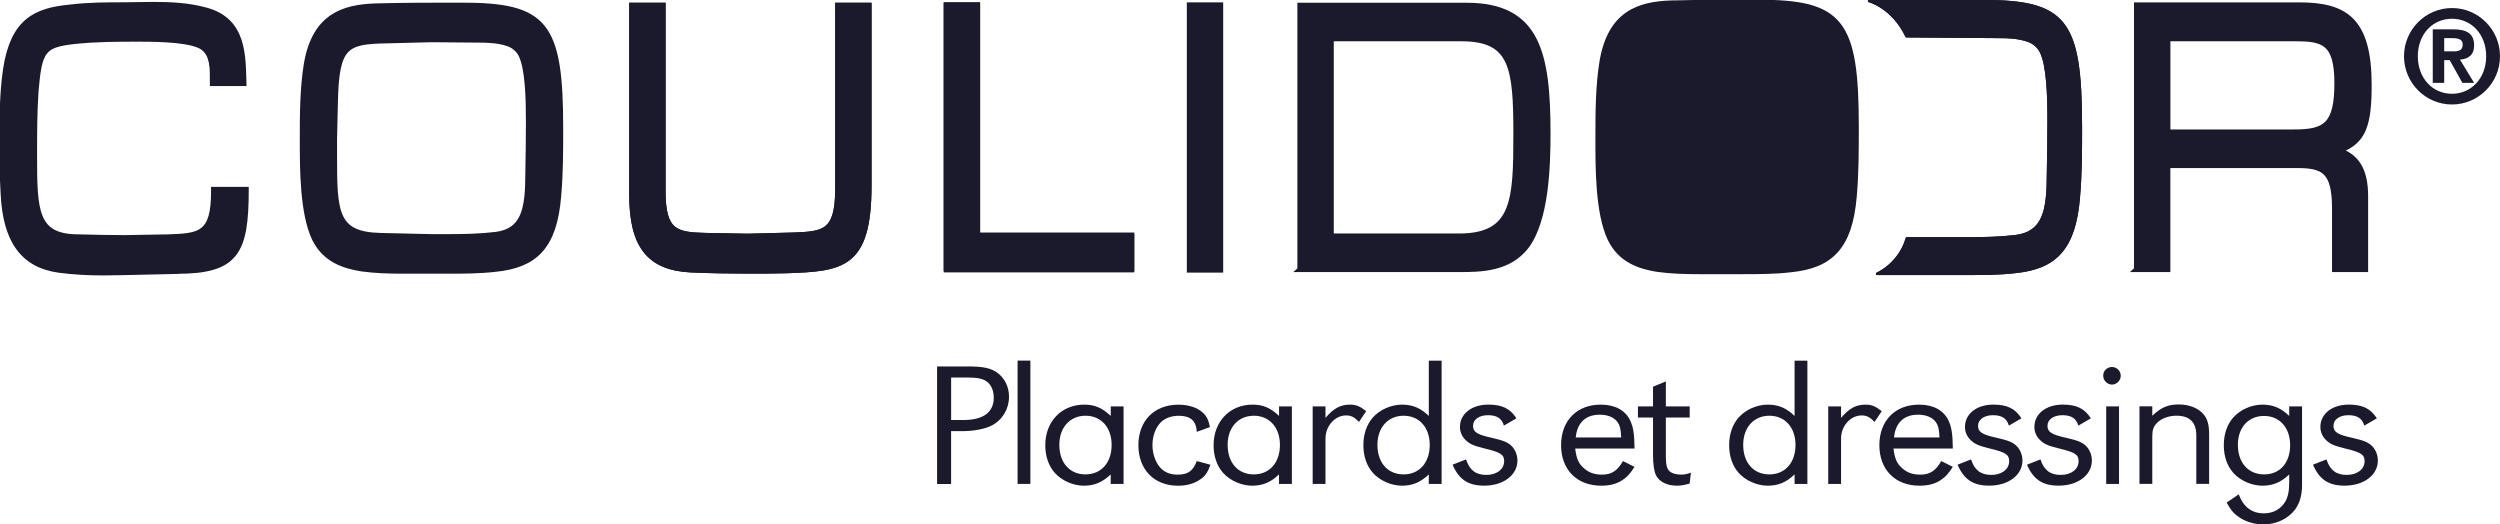
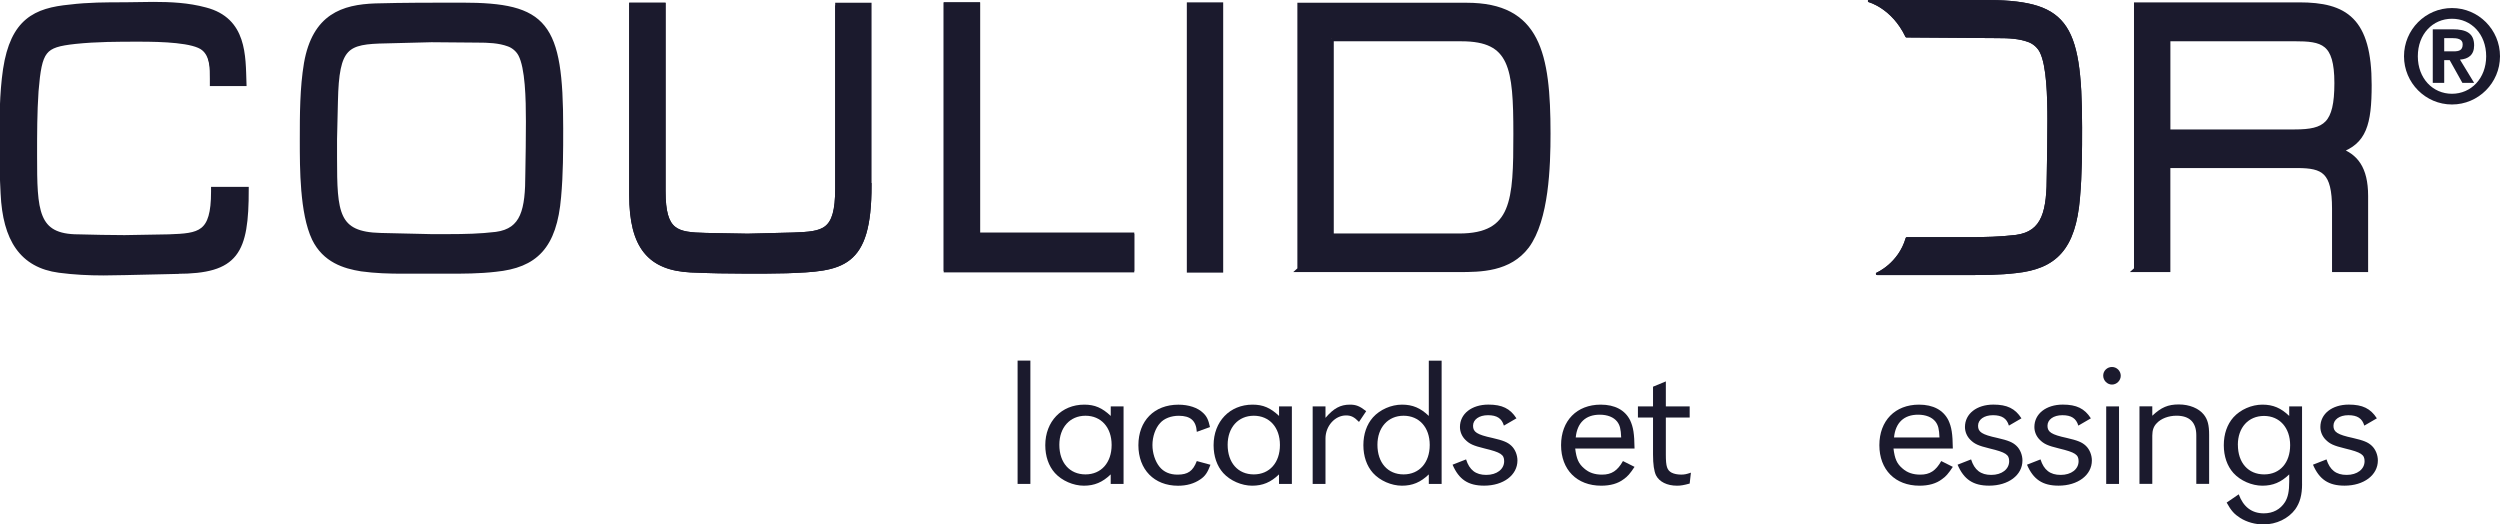
<svg xmlns="http://www.w3.org/2000/svg" width="491" height="103" viewBox="0 0 491 103" fill="none">
  <g clip-path="url(#clip0_959_9545)">
    <path d="M59.669 37.381C59.381 33.91 59.381 30.356 59.381 27.546C59.381 22.511 59.381 17.323 60.198 12.44C61.832 3.167 67.375 1.397 73.72 1.169C79.354 1.018 85.056 1.018 90.698 1.018C107.169 1.018 110.111 4.648 110.111 25.169C110.111 29.657 110.111 34.154 109.703 38.642C108.878 48.485 105.09 52.1 97.323 52.882C94.131 53.254 90.948 53.254 87.764 53.254H79.203C76.473 53.254 73.728 53.178 70.99 52.799C67.647 52.267 63.813 51.082 61.756 46.875C60.546 44.33 59.964 40.86 59.676 37.389L59.669 37.381ZM65.87 19.883L65.696 27.326V30.971C65.696 41.9 65.976 46.047 74.741 46.252L84.603 46.48H88.165C91.235 46.48 94.358 46.411 97.436 46.039C102.836 45.31 103.675 41.194 103.675 34.093C103.736 30.675 103.789 27.318 103.789 23.893C103.789 19.328 103.653 13.306 102.269 10.671C101.732 9.66 100.794 8.954 99.917 8.643C98.049 7.944 95.863 7.868 93.738 7.868L84.739 7.792L75.83 8.02C68.01 8.164 66.097 8.984 65.87 19.89V19.883Z" fill="#1B1A2D" stroke="#1B1A2D" />
-     <path d="M170.672 36.447C170.672 52.389 165.333 52.784 154.435 53.171C151.902 53.239 149.308 53.239 146.714 53.239C143.084 53.239 139.393 53.171 135.703 53.011C127.679 52.617 124.072 48.485 124.072 38.255V1.041H130.22V37.579C130.22 45.682 132.829 46.1 138.629 46.245L146.842 46.396L155.713 46.169C161.869 45.956 164.531 45.682 164.531 37.047V1.041H170.672V36.447Z" fill="#1B1A2D" stroke="#1B1A2D" />
+     <path d="M170.672 36.447C170.672 52.389 165.333 52.784 154.435 53.171C151.902 53.239 149.308 53.239 146.714 53.239C143.084 53.239 139.393 53.171 135.703 53.011C127.679 52.617 124.072 48.485 124.072 38.255V1.041H130.22V37.579C130.22 45.682 132.829 46.1 138.629 46.245L146.842 46.396L155.713 46.169C161.869 45.956 164.531 45.682 164.531 37.047V1.041V36.447Z" fill="#1B1A2D" stroke="#1B1A2D" />
    <path d="M170.672 36.447C170.672 52.389 165.333 52.784 154.435 53.171C151.902 53.239 149.308 53.239 146.714 53.239C143.084 53.239 139.393 53.171 135.703 53.011C127.679 52.617 124.072 48.485 124.072 38.255V1.041H130.22V37.579C130.22 45.682 132.829 46.1 138.629 46.245L146.842 46.396L155.713 46.169C161.869 45.956 164.531 45.682 164.531 37.047V1.041H170.672V36.447Z" fill="#1B1A2D" stroke="#1B1A2D" stroke-miterlimit="10" />
    <path d="M222.272 52.715H185.843V0.965H191.991V46.169H222.272V52.715Z" fill="#1B1A2D" stroke="#1B1A2D" />
    <path d="M222.272 52.996H185.843V0.965H191.991V46.427H222.272V52.996Z" fill="#1B1A2D" stroke="#1B1A2D" stroke-miterlimit="10" />
    <path d="M239.734 0.965H233.593V53.042H239.734V0.965Z" fill="#1B1A2D" stroke="#1B1A2D" />
    <path d="M255.305 52.928V1.041H288.058C302.034 1.041 304.023 10.488 304.023 26.232C304.023 32.65 303.713 43.085 299.856 48.318C296.385 52.898 290.811 52.935 286.501 52.935H255.297L255.305 52.928ZM261.453 7.602V46.358H286.569C297.459 46.358 297.723 39.386 297.723 26.308C297.723 13.23 297.013 7.61 287.03 7.61H261.453V7.602Z" fill="#1B1A2D" stroke="#1B1A2D" />
    <path d="M419.617 52.928V0.965H451.561C460.606 0.965 465.295 3.881 465.295 16.701C465.295 24.425 464.266 27.85 459.434 29.551C462.535 30.668 464.599 32.961 464.599 38.49V52.935H458.511V40.989C458.511 33.607 456.371 32.506 451.153 32.506H425.758V52.935H419.609L419.617 52.928ZM425.765 7.602V25.921H450.692C456.742 25.921 458.973 24.478 458.973 16.314C458.973 8.149 456.167 7.602 450.586 7.602H425.765V7.602Z" fill="#1B1A2D" stroke="#1B1A2D" />
-     <path d="M328.178 0.592C333.812 0.44 339.507 0.44 345.148 0.44C361.627 0.44 364.569 4.109 364.569 24.903C364.569 29.452 364.569 34.002 364.168 38.551C363.336 48.515 359.555 52.168 351.781 52.966C348.589 53.346 345.413 53.346 342.221 53.346H333.661C330.923 53.346 328.185 53.27 325.44 52.89C322.097 52.343 318.263 51.151 316.206 46.882C313.801 41.741 313.839 32.976 313.839 27.311C313.839 22.207 313.839 16.951 314.656 12.007C316.282 2.613 321.833 0.82 328.178 0.585V0.592Z" fill="#1B1A2D" stroke="#1B1A2D" />
    <path d="M367.102 0.19L389.246 0.228C405.724 0.228 408.674 3.942 408.674 24.987C408.674 29.589 408.674 34.192 408.265 38.794C407.433 48.88 403.652 52.578 395.885 53.391C392.694 53.771 389.51 53.771 386.319 53.771H368.675C368.675 53.771 373.039 51.91 374.514 46.829H386.72C389.79 46.829 392.921 46.753 395.991 46.381C401.391 45.629 402.238 41.414 402.238 34.139C402.298 30.622 402.359 27.182 402.359 23.673C402.359 18.994 402.215 12.82 400.831 10.124C400.294 9.083 399.357 8.362 398.472 8.035C396.604 7.321 394.426 7.238 392.293 7.238L374.453 7.109C371.723 1.413 367.11 0.19 367.11 0.19H367.102Z" fill="#1B1A2D" stroke="#1B1A2D" stroke-width="0.5" stroke-linejoin="round" />
    <path d="M367.102 0.19L389.246 0.228C405.724 0.228 408.674 3.942 408.674 24.987C408.674 29.589 408.674 34.192 408.265 38.794C407.433 48.88 403.652 52.578 395.885 53.391C392.694 53.771 389.51 53.771 386.319 53.771H368.675C368.675 53.771 373.039 51.91 374.514 46.829H386.72C389.79 46.829 392.921 46.753 395.991 46.381C401.391 45.629 402.238 41.414 402.238 34.139C402.298 30.622 402.359 27.182 402.359 23.673C402.359 18.994 402.215 12.82 400.831 10.124C400.294 9.083 399.357 8.362 398.472 8.035C396.604 7.321 394.426 7.238 392.293 7.238L374.453 7.109C371.723 1.413 367.11 0.19 367.11 0.19H367.102Z" fill="#1B1A2D" stroke="#1B1A2D" stroke-width="0.5" stroke-linejoin="round" />
    <path d="M34.69 53.3L24.669 53.528C23.21 53.528 21.811 53.596 20.351 53.596C17.409 53.596 14.52 53.452 11.639 53.072C4.311 52.1 1.036 46.989 0.62 38.019C0.446 34.852 0.386 31.617 0.386 28.442C0.386 23.521 0.386 18.455 1.097 13.61C2.549 4.109 6.965 2.035 13.756 1.397C17.273 0.957 20.903 0.949 24.48 0.949C26.348 0.949 28.208 0.873 30.069 0.873C33.464 0.873 36.92 1.025 40.339 1.952C48.015 3.949 47.727 10.982 47.909 16.405H41.715V15.486C41.715 13.427 41.761 10.906 40.006 9.471C38.115 7.883 31.869 7.686 27.392 7.686C23.172 7.686 18.944 7.686 14.724 8.134C8.523 8.825 7.752 9.759 7.071 17.893C6.784 22.085 6.784 26.338 6.784 30.523C6.784 41.429 6.897 46.525 15.413 46.525C18.43 46.601 21.455 46.677 24.473 46.677L33.132 46.525C39.265 46.313 41.95 46.024 41.95 37.655V37.199H48.355C48.355 49.556 46.449 53.277 34.69 53.277V53.3Z" fill="#1B1A2D" stroke="#1B1A2D" />
    <path d="M34.69 53.3L24.669 53.528C23.21 53.528 21.811 53.596 20.351 53.596C17.409 53.596 14.52 53.452 11.639 53.072C4.311 52.1 1.036 46.989 0.62 38.019C0.446 34.852 0.386 31.617 0.386 28.442C0.386 23.521 0.386 18.455 1.097 13.61C2.549 4.109 6.965 2.035 13.756 1.397C17.273 0.957 20.903 0.949 24.48 0.949C26.348 0.949 28.208 0.873 30.069 0.873C33.464 0.873 36.92 1.025 40.339 1.952C46.389 3.524 47.493 9.767 47.78 14.992C47.856 16.405 47.879 15.25 47.909 16.405H41.715V15.486C41.715 14.817 41.715 16.093 41.662 15.083C41.556 12.941 41.193 10.443 39.998 9.471C38.108 7.883 31.861 7.686 27.384 7.686C23.164 7.686 18.937 7.686 14.717 8.134C8.516 8.825 7.744 9.759 7.063 17.893C6.776 22.085 6.776 26.338 6.776 30.523C6.776 41.429 6.89 46.525 15.405 46.525C18.422 46.601 21.448 46.677 24.465 46.677L33.124 46.525C39.091 46.313 41.791 46.039 41.934 38.315C41.934 38.103 41.934 37.199 41.934 37.199H48.34C48.34 37.996 48.31 38.384 48.302 38.596C48.03 48.804 45.928 52.996 34.674 53.285L34.69 53.3Z" fill="#1B1A2D" stroke="#1B1A2D" stroke-width="0.5" stroke-miterlimit="10" />
    <path d="M480.042 10.078V7.488H481.638C482.522 7.488 483.672 7.617 483.672 8.696C483.672 9.903 482.938 10.086 481.864 10.086H480.042V10.078ZM477.788 16.275H480.042V11.81H481.116L483.611 16.275H485.918L483.142 11.711C484.776 11.582 485.918 10.815 485.918 8.909C485.918 6.539 484.39 5.757 481.736 5.757H477.796V16.275H477.788ZM472.146 11.05C472.146 16.275 476.374 20.521 481.569 20.521C486.765 20.521 491 16.275 491 11.05C491 5.825 486.773 1.58 481.569 1.58C476.366 1.58 472.146 5.833 472.146 11.05V11.05ZM474.861 11.05C474.861 6.698 477.781 3.683 481.569 3.683C485.358 3.683 488.285 6.698 488.285 11.05C488.285 15.402 485.313 18.417 481.569 18.417C477.826 18.417 474.861 15.432 474.861 11.05Z" fill="#1B1A2D" />
-     <path d="M184.043 71.968H190.04C193.072 71.968 194.517 72.279 195.795 73.145C197.307 74.216 198.17 75.947 198.17 77.922C198.17 80.307 196.892 82.456 194.789 83.565C193.549 84.226 191.273 84.674 189.208 84.674H186.796V95.056H184.043V71.983V71.968ZM189.246 82.487C193.141 82.487 195.175 80.96 195.175 78.089C195.175 76.532 194.555 75.325 193.451 74.702C192.694 74.322 191.764 74.147 190.108 74.147H186.803V82.487H189.246V82.487Z" fill="#1B1A2D" />
    <path d="M202.367 95.041H199.856V70.821H202.367V95.041Z" fill="#1B1A2D" />
    <path d="M220.661 95.041H218.142V93.172C216.524 94.729 214.936 95.39 212.871 95.39C210.807 95.39 208.56 94.418 207.184 92.899C205.944 91.517 205.293 89.61 205.293 87.431C205.293 82.798 208.462 79.471 212.947 79.471C215.011 79.471 216.463 80.094 218.15 81.689V79.821H220.668V95.048L220.661 95.041ZM208.054 87.362C208.054 90.894 210.088 93.172 213.189 93.172C216.289 93.172 218.324 90.856 218.324 87.393C218.324 83.93 216.252 81.651 213.189 81.651C210.126 81.651 208.054 83.968 208.054 87.355V87.362Z" fill="#1B1A2D" />
    <path d="M235.052 84.803C234.916 82.623 233.812 81.659 231.505 81.659C230.023 81.659 228.647 82.175 227.853 83.079C226.922 84.081 226.34 85.745 226.34 87.408C226.34 88.965 226.854 90.59 227.717 91.661C228.541 92.694 229.751 93.218 231.263 93.218C233.298 93.218 234.296 92.527 235.052 90.552L237.737 91.281C237.155 92.838 236.671 93.529 235.74 94.152C234.53 94.98 233.086 95.398 231.362 95.398C226.68 95.398 223.58 92.215 223.58 87.438C223.58 82.661 226.68 79.479 231.437 79.479C233.472 79.479 235.226 80.064 236.3 81.104C237.026 81.795 237.329 82.449 237.639 83.876L235.06 84.811L235.052 84.803Z" fill="#1B1A2D" />
    <path d="M253.717 95.041H251.198V93.172C249.58 94.729 247.992 95.39 245.927 95.39C243.863 95.39 241.617 94.418 240.24 92.899C239 91.517 238.35 89.61 238.35 87.431C238.35 82.798 241.518 79.471 246.003 79.471C248.068 79.471 249.52 80.094 251.206 81.689V79.821H253.724V95.048L253.717 95.041ZM241.11 87.362C241.11 90.894 243.144 93.172 246.245 93.172C249.346 93.172 251.38 90.856 251.38 87.393C251.38 83.93 249.308 81.651 246.245 81.651C243.182 81.651 241.11 83.968 241.11 87.355V87.362Z" fill="#1B1A2D" />
    <path d="M260.326 79.821V82.069C261.915 80.201 263.253 79.471 265.114 79.471C266.324 79.471 267.042 79.752 268.32 80.755L266.906 82.866C265.976 81.902 265.356 81.59 264.357 81.59C262.187 81.59 260.326 83.664 260.326 86.124V95.048H257.808V79.821H260.326V79.821Z" fill="#1B1A2D" />
    <path d="M283.135 95.041H280.617V93.172C278.998 94.729 277.41 95.39 275.346 95.39C273.281 95.39 271.035 94.418 269.659 92.899C268.418 91.517 267.768 89.61 267.768 87.431C267.768 85.251 268.426 83.345 269.659 81.963C271.035 80.436 273.243 79.471 275.346 79.471C277.448 79.471 278.998 80.132 280.617 81.689V70.829H283.135V95.048V95.041ZM270.528 87.362C270.528 90.894 272.563 93.172 275.663 93.172C278.764 93.172 280.798 90.856 280.798 87.393C280.798 83.93 278.726 81.651 275.663 81.651C272.601 81.651 270.528 83.968 270.528 87.355V87.362Z" fill="#1B1A2D" />
    <path d="M295.364 83.588C294.948 82.168 293.987 81.545 292.233 81.545C290.478 81.545 289.306 82.411 289.306 83.626C289.306 84.841 290.062 85.357 293.095 86.01C295.197 86.497 296.09 86.838 296.854 87.567C297.58 88.259 298.026 89.367 298.026 90.438C298.026 93.309 295.273 95.382 291.484 95.382C288.353 95.382 286.523 94.167 285.283 91.266L287.937 90.226C288.595 92.307 289.828 93.271 291.9 93.271C293.972 93.271 295.417 92.162 295.417 90.575C295.417 89.291 294.759 88.843 291.598 88.084C289.321 87.529 288.603 87.188 287.771 86.352C287.113 85.692 286.735 84.795 286.735 83.861C286.735 81.264 289.042 79.464 292.316 79.464C295.001 79.464 296.589 80.223 297.829 82.16L295.387 83.58L295.364 83.588Z" fill="#1B1A2D" />
    <path d="M309.37 88.091C309.612 90.097 310.028 91.069 311.132 92.003C312.062 92.831 313.196 93.218 314.648 93.218C316.509 93.218 317.681 92.451 318.747 90.552L321.024 91.691C320.131 93.043 319.647 93.59 318.891 94.114C317.757 94.98 316.274 95.39 314.482 95.39C309.695 95.39 306.594 92.246 306.594 87.431C306.594 82.616 309.695 79.471 314.376 79.471C317.167 79.471 319.163 80.542 320.161 82.555C320.782 83.899 320.986 85.183 321.024 88.091H309.377H309.37ZM318.399 85.912C318.331 84.249 318.157 83.527 317.605 82.798C316.917 81.932 315.715 81.446 314.195 81.446C311.442 81.446 309.755 83.003 309.476 85.912H318.399Z" fill="#1B1A2D" />
    <path d="M327.172 79.821H331.853V82.001H327.172V89.337C327.172 91.623 327.414 92.344 328.306 92.831C328.79 93.074 329.441 93.21 330.167 93.21C330.787 93.21 331.195 93.142 332.095 92.831L331.853 94.972C330.681 95.284 330.129 95.39 329.373 95.39C327.407 95.39 325.894 94.631 325.236 93.347C324.858 92.519 324.654 91.236 324.654 89.269V82.001H321.689V79.821H324.654V75.948L327.172 74.907V79.821V79.821Z" fill="#1B1A2D" />
-     <path d="M354.972 95.041H352.454V93.172C350.835 94.729 349.247 95.39 347.182 95.39C345.118 95.39 342.872 94.418 341.495 92.899C340.255 91.517 339.605 89.61 339.605 87.431C339.605 85.251 340.263 83.345 341.495 81.963C342.872 80.436 345.08 79.471 347.182 79.471C349.285 79.471 350.835 80.132 352.454 81.689V70.829H354.972V95.048V95.041ZM342.365 87.362C342.365 90.894 344.399 93.172 347.5 93.172C350.601 93.172 352.635 90.856 352.635 87.393C352.635 83.93 350.563 81.651 347.5 81.651C344.437 81.651 342.365 83.968 342.365 87.355V87.362Z" fill="#1B1A2D" />
-     <path d="M361.582 79.821V82.069C363.17 80.201 364.508 79.471 366.369 79.471C367.579 79.471 368.297 79.752 369.575 80.755L368.161 82.866C367.231 81.902 366.611 81.59 365.612 81.59C363.442 81.59 361.582 83.664 361.582 86.124V95.048H359.063V79.821H361.582V79.821Z" fill="#1B1A2D" />
    <path d="M371.882 88.091C372.124 90.097 372.54 91.069 373.644 92.003C374.574 92.831 375.709 93.218 377.161 93.218C379.021 93.218 380.193 92.451 381.26 90.552L383.536 91.691C382.643 93.043 382.159 93.59 381.403 94.114C380.269 94.98 378.787 95.39 376.994 95.39C372.207 95.39 369.106 92.246 369.106 87.431C369.106 82.616 372.207 79.471 376.888 79.471C379.679 79.471 381.675 80.542 382.674 82.555C383.294 83.899 383.498 85.183 383.536 88.091H371.889H371.882ZM380.912 85.912C380.844 84.249 380.67 83.527 380.118 82.798C379.429 81.932 378.227 81.446 376.707 81.446C373.954 81.446 372.268 83.003 371.988 85.912H380.912Z" fill="#1B1A2D" />
    <path d="M394.547 83.588C394.131 82.168 393.171 81.545 391.416 81.545C389.662 81.545 388.489 82.411 388.489 83.626C388.489 84.841 389.246 85.357 392.278 86.01C394.381 86.497 395.273 86.838 396.037 87.567C396.763 88.259 397.209 89.367 397.209 90.438C397.209 93.309 394.456 95.382 390.667 95.382C387.536 95.382 385.706 94.167 384.466 91.266L387.121 90.226C387.778 92.307 389.011 93.271 391.083 93.271C393.155 93.271 394.6 92.162 394.6 90.575C394.6 89.291 393.942 88.843 390.781 88.084C388.504 87.529 387.786 87.188 386.954 86.352C386.296 85.692 385.918 84.795 385.918 83.861C385.918 81.264 388.225 79.464 391.499 79.464C394.184 79.464 395.772 80.223 397.012 82.16L394.57 83.58L394.547 83.588Z" fill="#1B1A2D" />
    <path d="M408.182 83.588C407.766 82.168 406.806 81.545 405.051 81.545C403.297 81.545 402.125 82.411 402.125 83.626C402.125 84.841 402.881 85.357 405.913 86.01C408.016 86.497 408.908 86.838 409.672 87.567C410.398 88.259 410.844 89.367 410.844 90.438C410.844 93.309 408.091 95.382 404.303 95.382C401.172 95.382 399.342 94.167 398.101 91.266L400.756 90.226C401.414 92.307 402.646 93.271 404.719 93.271C406.791 93.271 408.235 92.162 408.235 90.575C408.235 89.291 407.577 88.843 404.416 88.084C402.14 87.529 401.421 87.188 400.589 86.352C399.931 85.692 399.553 84.795 399.553 83.861C399.553 81.264 401.86 79.464 405.135 79.464C407.819 79.464 409.407 80.223 410.648 82.16L408.205 83.58L408.182 83.588Z" fill="#1B1A2D" />
    <path d="M416.516 73.798C416.516 74.732 415.722 75.53 414.792 75.53C413.862 75.53 413.068 74.732 413.068 73.768C413.068 72.803 413.862 72.074 414.792 72.074C415.722 72.074 416.516 72.834 416.516 73.806V73.798ZM416.176 95.041H413.657V79.813H416.176V95.041Z" fill="#1B1A2D" />
    <path d="M422.71 81.651C424.472 79.988 425.811 79.434 427.913 79.434C430.015 79.434 431.838 80.193 432.836 81.439C433.6 82.411 433.872 83.482 433.872 85.418V95.033H431.354V85.487C431.354 82.958 430.046 81.644 427.459 81.644C425.909 81.644 424.427 82.198 423.572 83.132C422.99 83.717 422.71 84.477 422.71 85.555V95.033H420.192V79.806H422.71V81.644V81.651Z" fill="#1B1A2D" />
    <path d="M452.128 95.041C452.128 97.22 451.712 98.709 450.79 100.023C449.444 101.853 447.069 103 444.551 103C442.932 103 441.276 102.552 439.968 101.716C438.833 100.995 438.213 100.334 437.313 98.709L439.688 97.084C440.58 99.537 442.236 100.82 444.611 100.82C446.403 100.82 447.848 100.061 448.778 98.603C449.368 97.638 449.602 96.461 449.602 94.593V93.172C447.984 94.729 446.396 95.39 444.331 95.39C442.267 95.39 440.021 94.418 438.644 92.899C437.404 91.517 436.754 89.61 436.754 87.431C436.754 85.251 437.412 83.345 438.644 81.963C440.021 80.436 442.229 79.471 444.331 79.471C446.434 79.471 447.984 80.132 449.602 81.689V79.821H452.121V95.048L452.128 95.041ZM439.522 87.362C439.522 90.894 441.556 93.172 444.687 93.172C447.818 93.172 449.784 90.856 449.784 87.431C449.784 84.005 447.712 81.689 444.649 81.689C441.586 81.689 439.514 83.975 439.514 87.362H439.522Z" fill="#1B1A2D" />
    <path d="M464.349 83.588C463.934 82.168 462.973 81.545 461.219 81.545C459.464 81.545 458.292 82.411 458.292 83.626C458.292 84.841 459.048 85.357 462.081 86.01C464.183 86.497 465.075 86.838 465.839 87.567C466.565 88.259 467.012 89.367 467.012 90.438C467.012 93.309 464.259 95.382 460.47 95.382C457.339 95.382 455.509 94.167 454.269 91.266L456.923 90.226C457.581 92.307 458.814 93.271 460.886 93.271C462.958 93.271 464.402 92.162 464.402 90.575C464.402 89.291 463.744 88.843 460.583 88.084C458.307 87.529 457.589 87.188 456.757 86.352C456.099 85.692 455.721 84.795 455.721 83.861C455.721 81.264 458.027 79.464 461.302 79.464C463.986 79.464 465.575 80.223 466.815 82.16L464.372 83.58L464.349 83.588Z" fill="#1B1A2D" />
  </g>
  <defs>
    <clipPath id="clip0_959_9545">
      <rect width="491" height="103" fill="white" />
    </clipPath>
  </defs>
</svg>